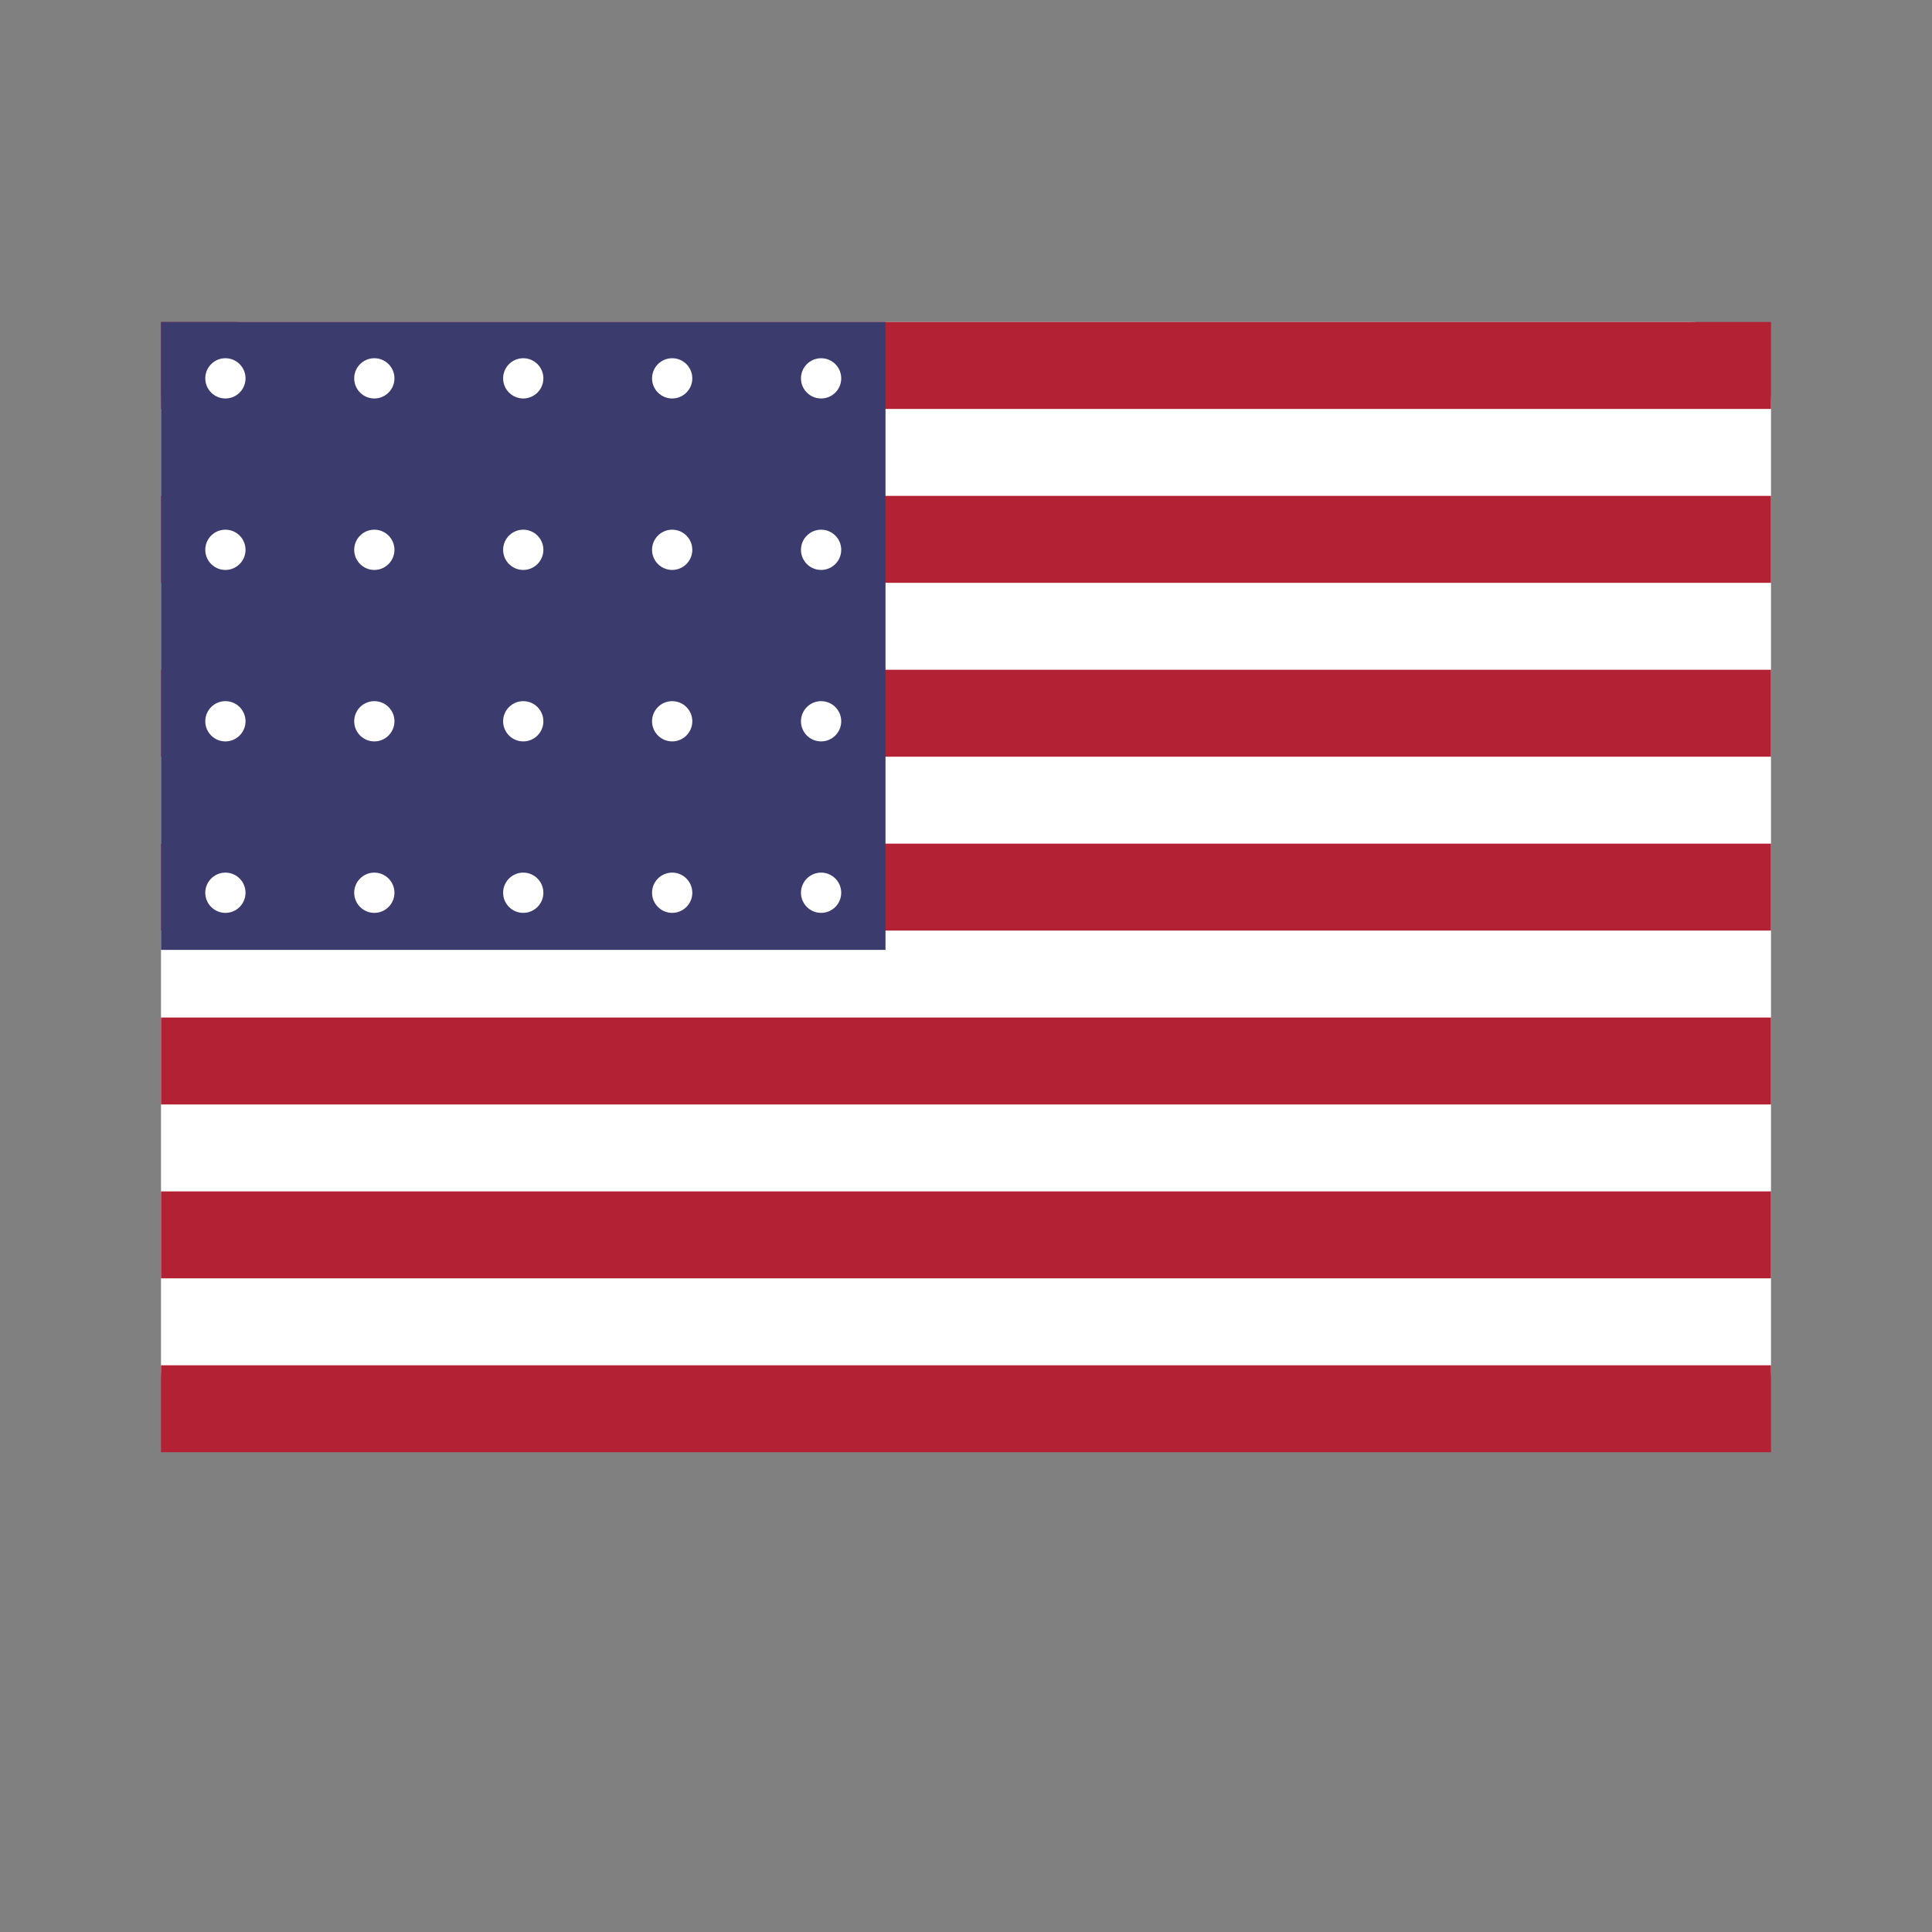
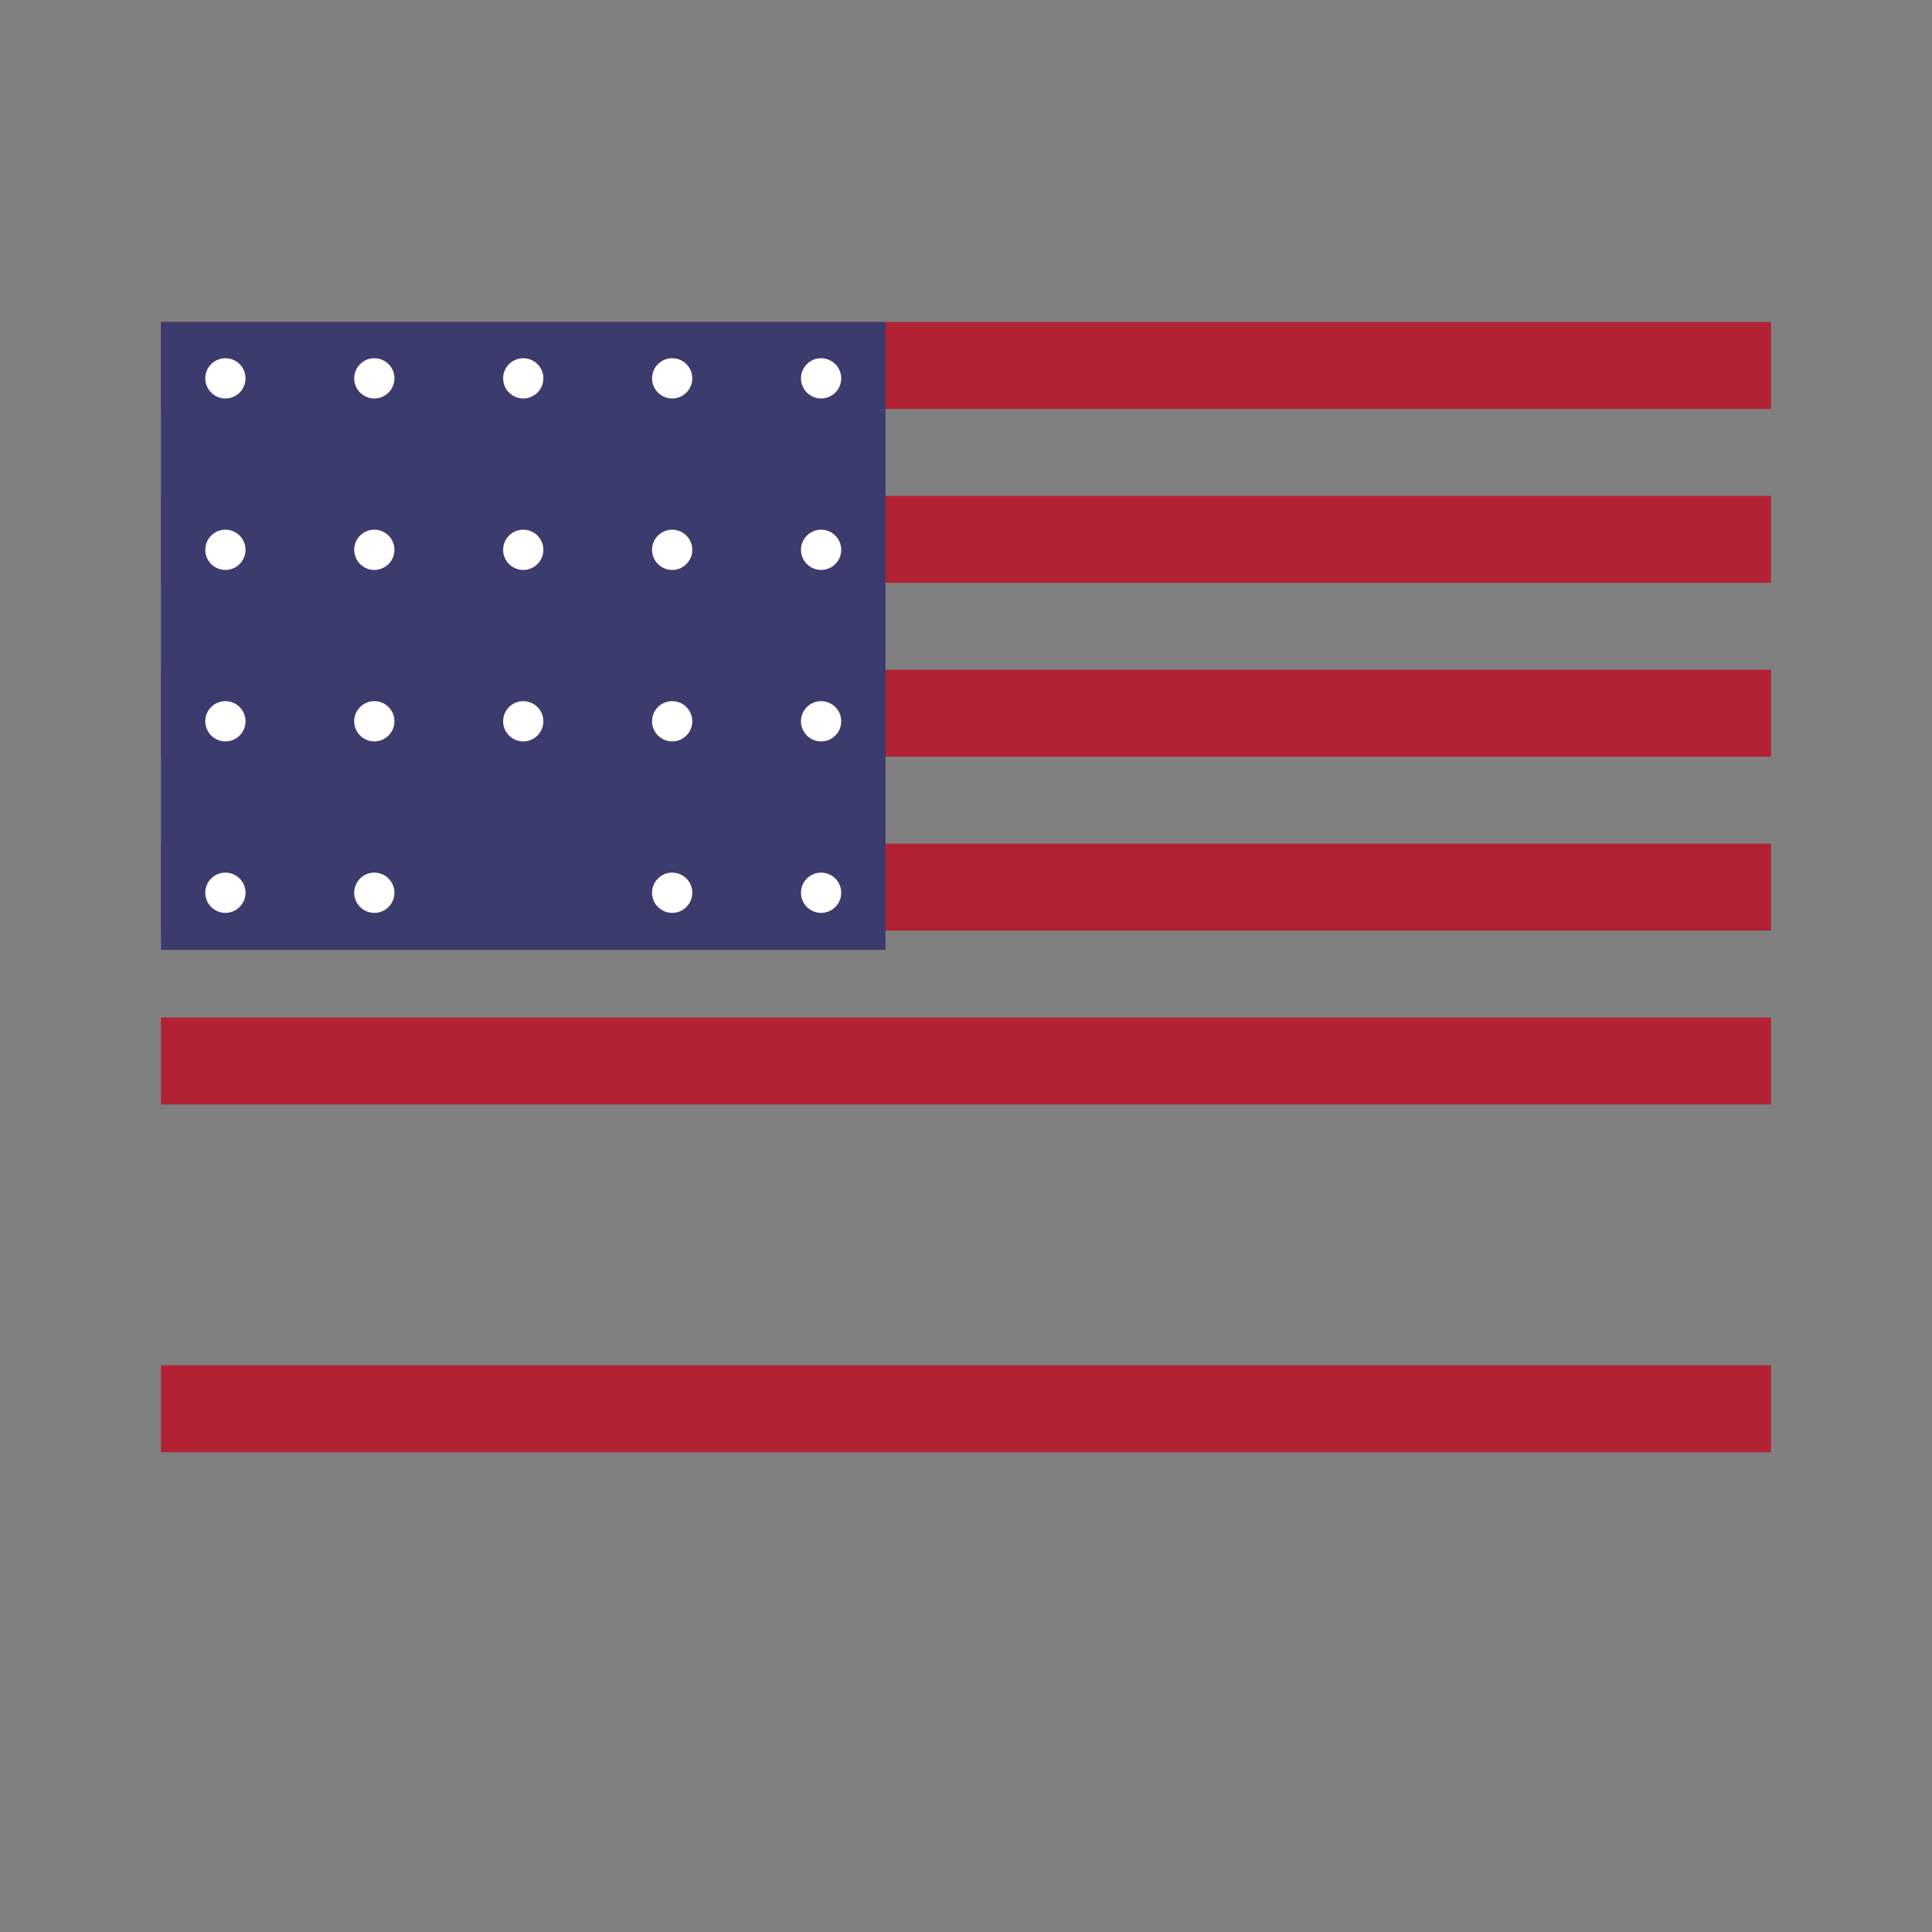
<svg xmlns="http://www.w3.org/2000/svg" aria-label="Flag of the United States" role="img" viewBox="0 0 24 24" height="24" width="24">
  <rect x="0" y="0" width="24" height="24" fill="#808080" stroke="none" />
-   <rect ry="1" rx="1" fill="#FFFFFF" height="14" width="20" y="4" x="2" />
  <g fill="#B22234">
    <rect height="1.08" width="20" y="4" x="2" />
    <rect height="1.08" width="20" y="6.16" x="2" />
    <rect height="1.08" width="20" y="8.32" x="2" />
    <rect height="1.08" width="20" y="10.48" x="2" />
    <rect height="1.08" width="20" y="12.64" x="2" />
-     <rect height="1.08" width="20" y="14.8" x="2" />
    <rect height="1.08" width="20" y="16.96" x="2" />
  </g>
  <rect fill="#3C3B6E" height="7.8" width="9" y="4" x="2" />
  <g fill="#FFFFFF">
    <circle r="0.25" cy="4.7" cx="2.8" />
    <circle r="0.25" cy="4.7" cx="4.65" />
    <circle r="0.25" cy="4.7" cx="6.5" />
    <circle r="0.25" cy="4.7" cx="8.35" />
    <circle r="0.25" cy="4.7" cx="10.2" />
    <circle r="0.25" cy="6.83" cx="2.8" />
    <circle r="0.25" cy="6.83" cx="4.65" />
    <circle r="0.25" cy="6.83" cx="6.5" />
    <circle r="0.25" cy="6.83" cx="8.35" />
    <circle r="0.25" cy="6.83" cx="10.2" />
    <circle r="0.25" cy="8.96" cx="2.8" />
    <circle r="0.25" cy="8.96" cx="4.65" />
    <circle r="0.25" cy="8.96" cx="6.5" />
    <circle r="0.25" cy="8.96" cx="8.35" />
    <circle r="0.25" cy="8.96" cx="10.2" />
    <circle r="0.25" cy="11.09" cx="2.8" />
    <circle r="0.25" cy="11.09" cx="4.65" />
-     <circle r="0.25" cy="11.09" cx="6.5" />
    <circle r="0.25" cy="11.09" cx="8.35" />
    <circle r="0.25" cy="11.09" cx="10.2" />
  </g>
</svg>